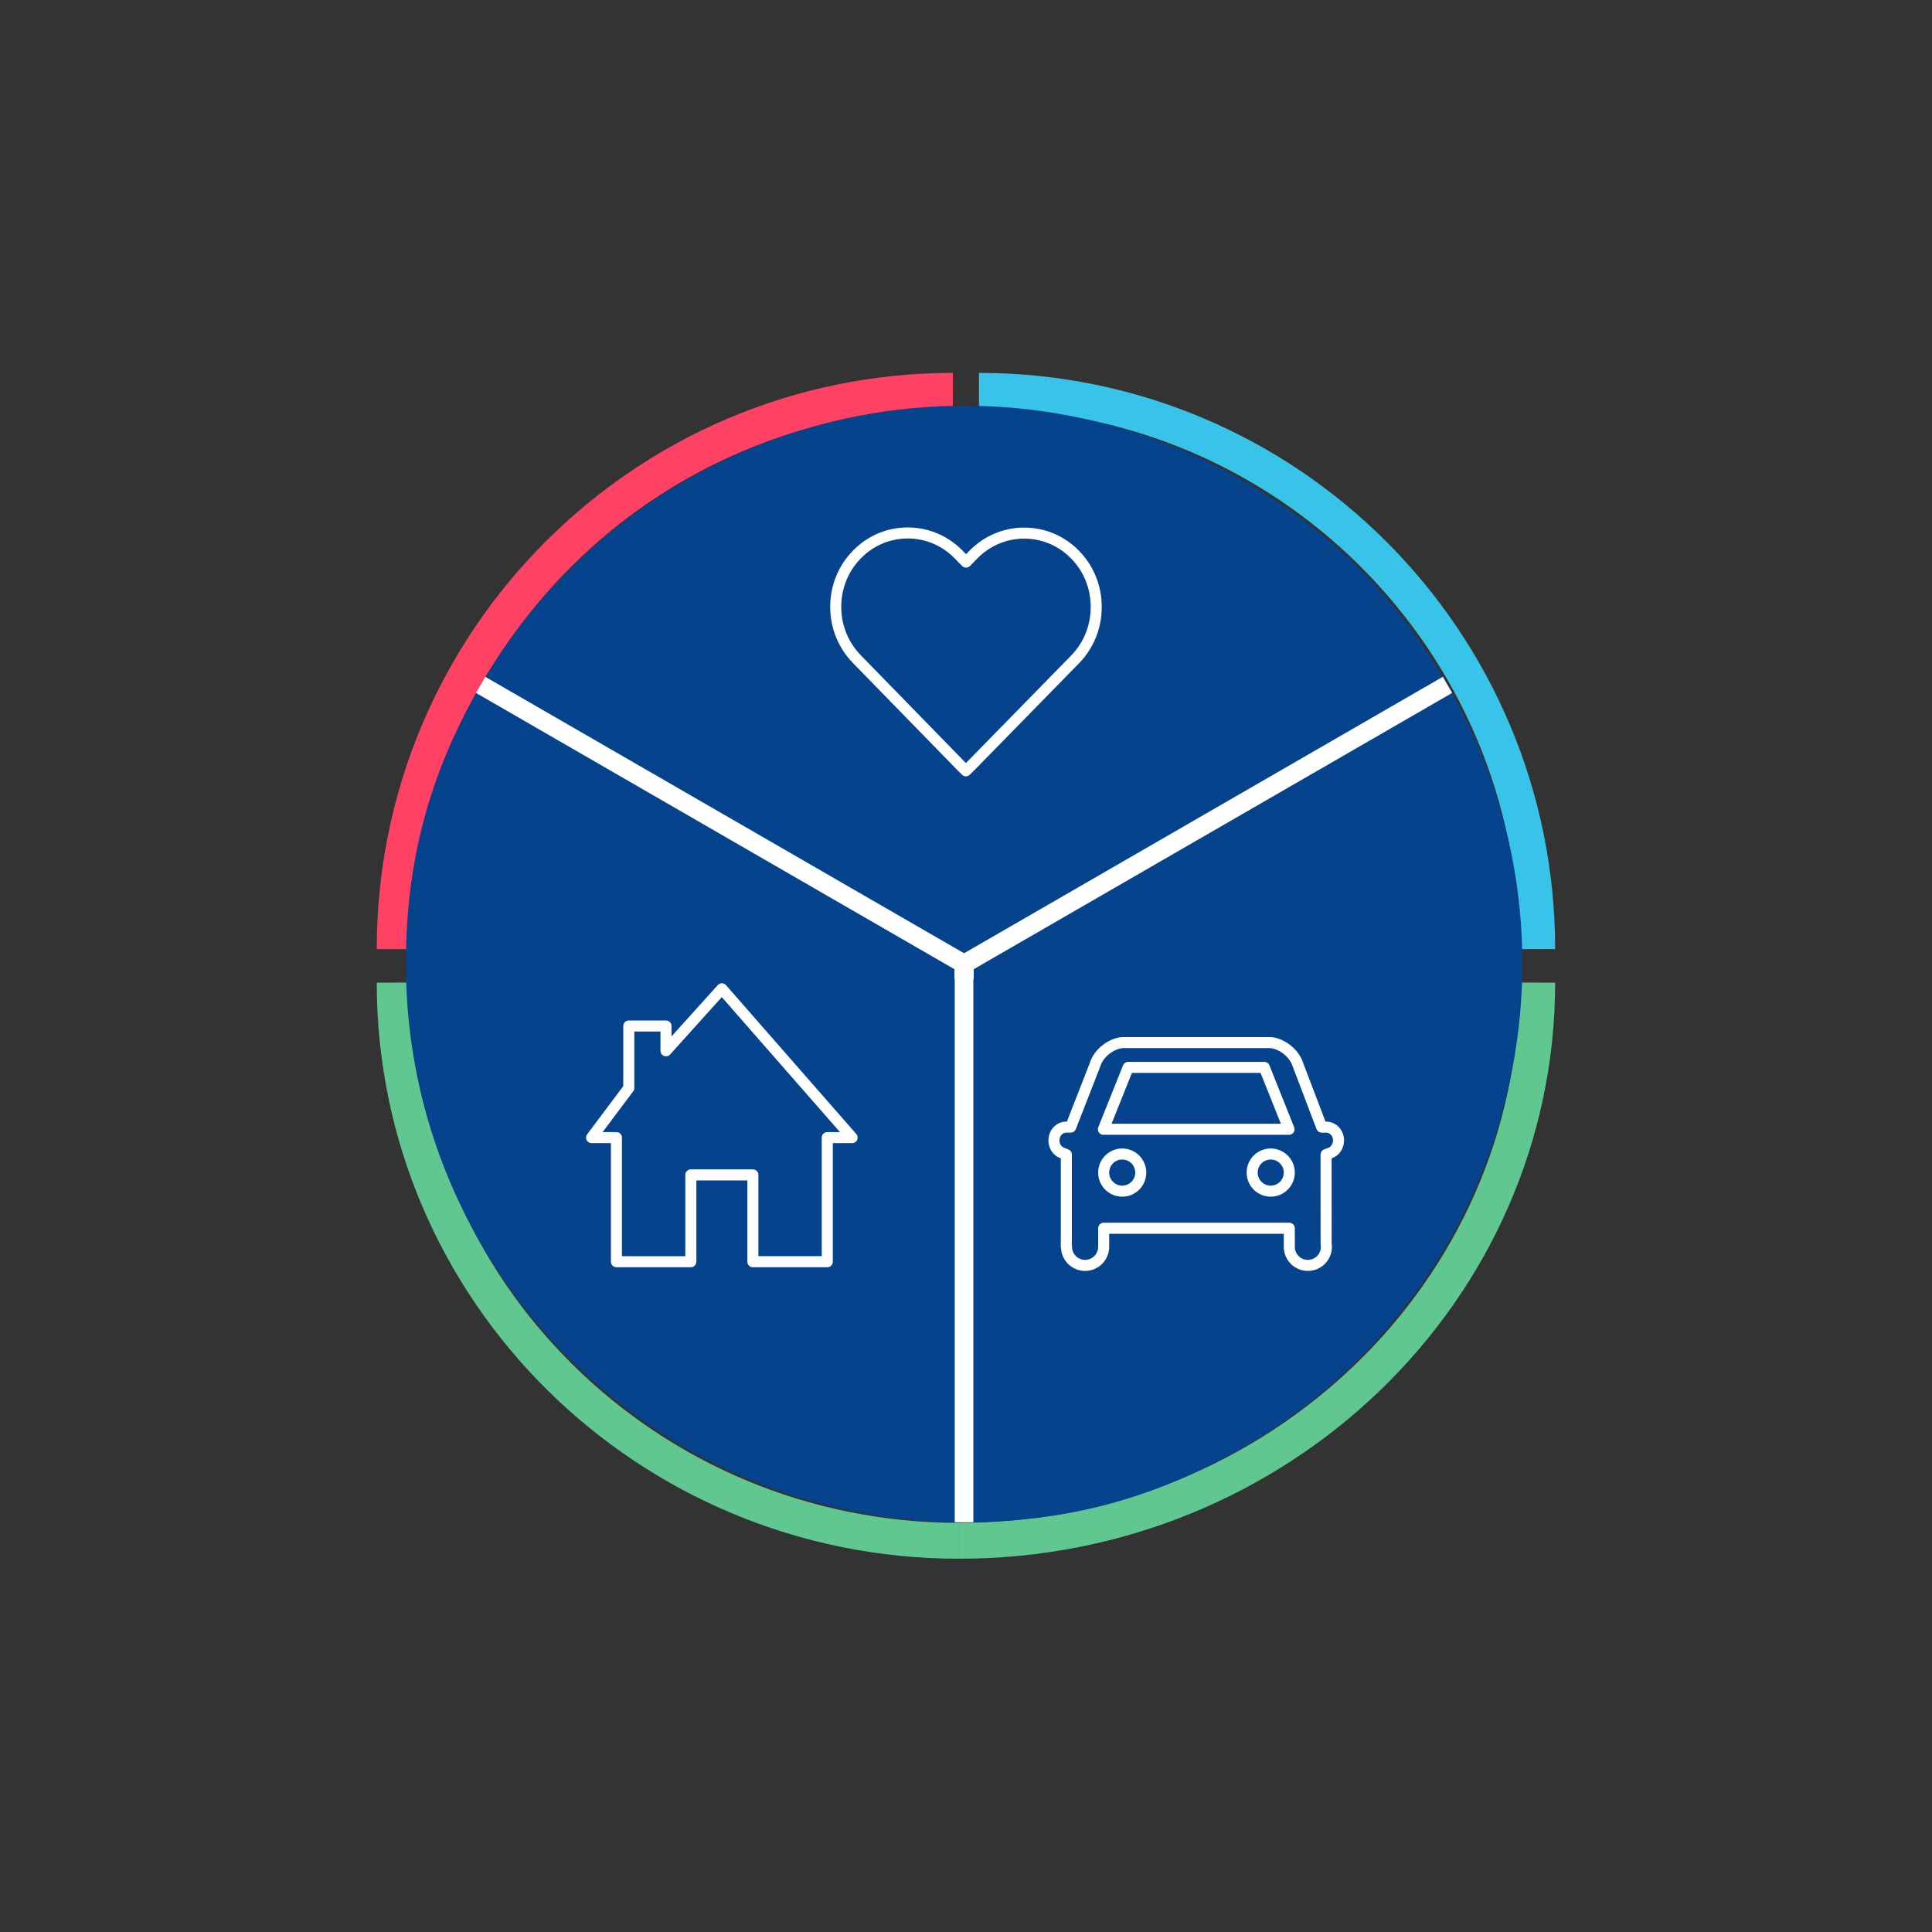
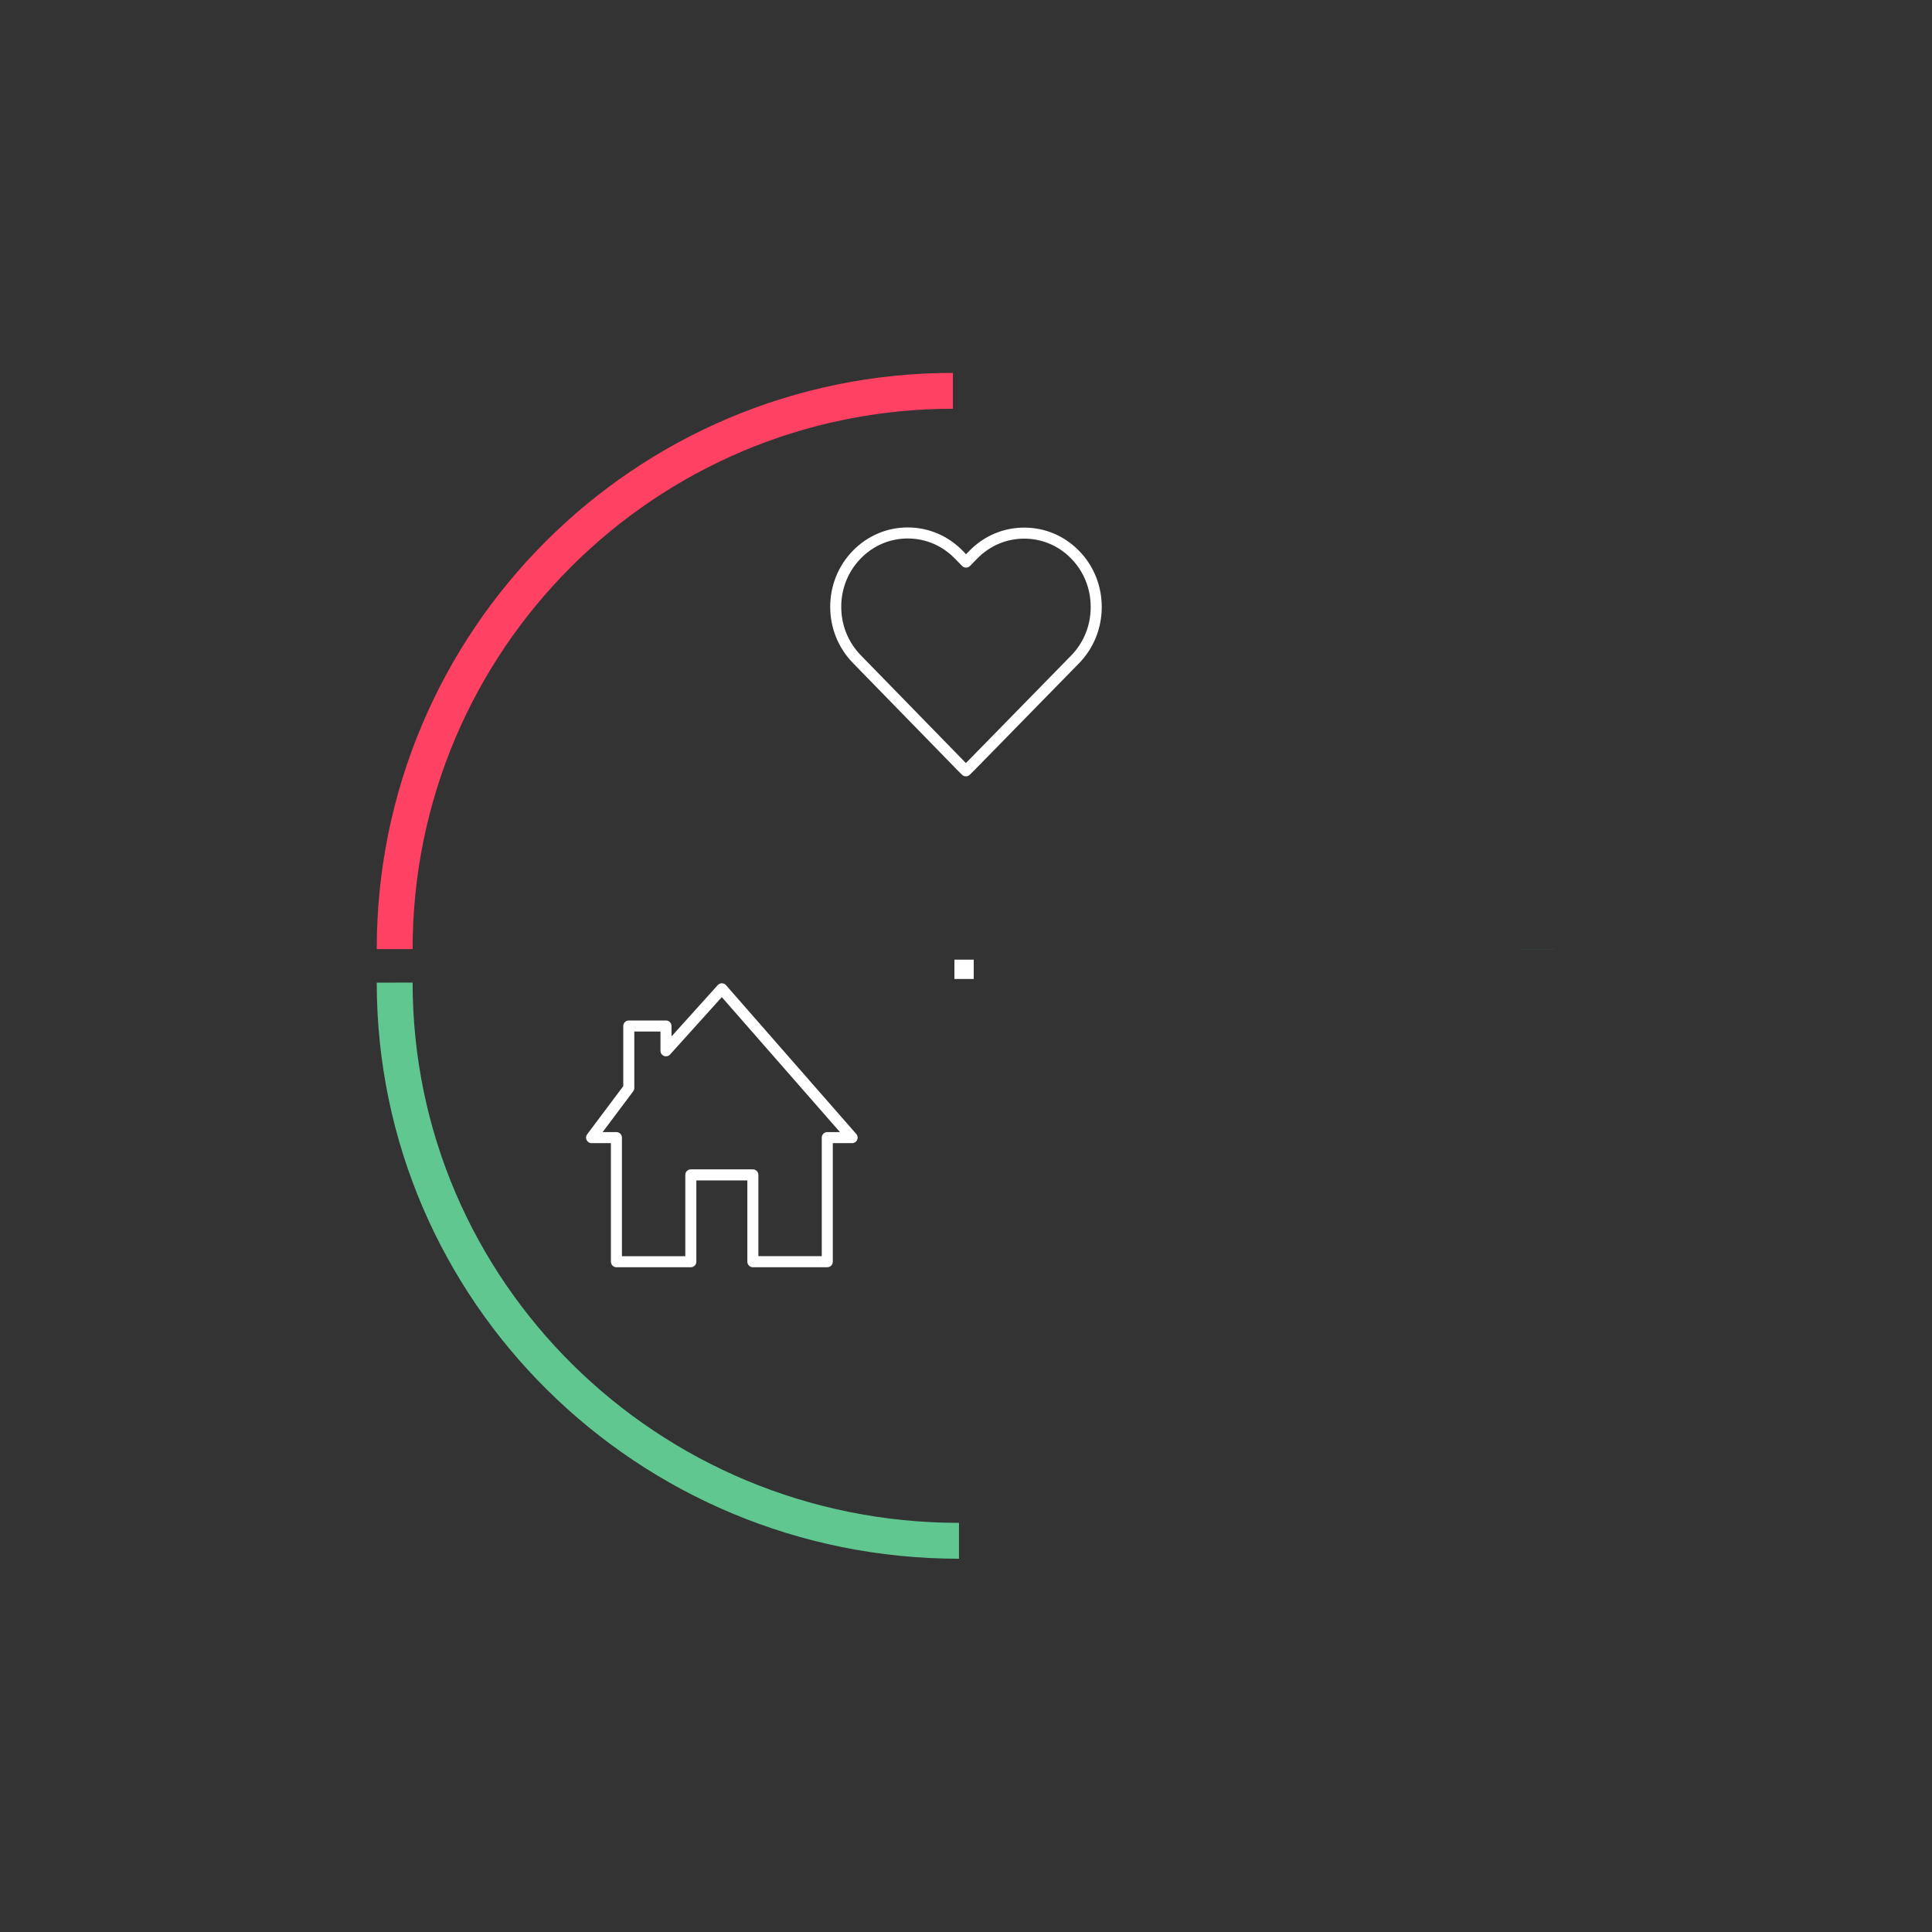
<svg xmlns="http://www.w3.org/2000/svg" version="1.2" viewBox="0 0 3500 3500" width="3500" height="3500">
  <rect x="0" y="0" width="3500" height="3500" fill="#333333" stroke="none" />
  <title>Nový projekt</title>
  <style>
		.s0 { fill: none;stroke: #ff4163;stroke-miterlimit:10;stroke-width: 65 } 
		.s1 { fill: none;stroke: #38c3e8;stroke-miterlimit:10;stroke-width: 65 } 
		.s2 { fill: none;stroke: #60c790;stroke-miterlimit:10;stroke-width: 65 } 
		.s3 { fill: #05438d } 
		.s4 { fill: #ffffff } 
		.s5 { fill: none;stroke: #ffffff;stroke-linecap: round;stroke-linejoin: round;stroke-width: 20 } 
	</style>
  <path id="Path 25" fill-rule="evenodd" class="s0" d="m715 1719.4v-0.1c0-558.5 452.8-1011.3 1011.3-1011.3" />
-   <path id="Path 26" fill-rule="evenodd" class="s1" d="m2784.8 1719.4v-0.1c0-558.5-452.8-1011.3-1011.3-1011.3" />
-   <path id="Path 27" fill-rule="evenodd" class="s2" d="m2784.8 1780.1c-0.1 558.5-469 1011.2-1047.6 1011.2" />
+   <path id="Path 26" fill-rule="evenodd" class="s1" d="m2784.8 1719.4v-0.1" />
  <path id="Path 28" fill-rule="evenodd" class="s2" d="m715 1780.1c0.1 558.5 457.6 1011.2 1022.3 1011.2" />
-   <path id="Path 29" fill-rule="evenodd" class="s3" d="m1746.5 1746.4l875.7-505.6c279.3 483.6 113.6 1102.1-370.1 1381.3-161.1 93-319.7 135.5-505.6 135.5zm0 0l-875.8-505.6c279.3-483.7 897.7-649.4 1381.4-370.1 161 92.9 277.1 209 370.1 370.1z" />
-   <path id="Path 30" fill-rule="evenodd" class="s3" d="m1746.5 1746.4v1011.2c-558.5 0-1011.2-452.7-1011.2-1011.2 0-186 42.4-344.6 135.4-505.6z" />
-   <path id="Path 31" fill-rule="evenodd" class="s4" d="m1746.5 1765.9l-884.2-510.6 16.8-29.2 867.4 500.8 867.3-500.8 16.9 29.2zm-16.9-19.4h33.7v1011.2h-33.7z" />
  <path id="Tvar 1" fill-rule="evenodd" class="s4" d="m1729 1738.5h35v35h-35z" />
  <path id="Path 32" fill-rule="evenodd" class="s5" d="m1363.9 2285.7v-157.3h-112.4v157.3h-134.8v-224.8h-45l67.4-89.9v-112.3h67.4v44.9l101.2-112.3 236 269.6h-45v224.8zm583.9-1280.7c-24.7-25.4-57.4-39.2-92.3-39.2-35 0-67.8 13.9-92.5 39.3l-12.9 13.2-13.1-13.4c-24.7-25.4-57.6-39.4-92.5-39.4-34.9 0-67.7 13.9-92.3 39.2-24.7 25.3-38.3 59-38.2 94.8 0 35.8 13.7 69.3 38.4 94.7l187.9 192.7c2.6 2.6 9.5 9.5 9.5 9.5 0 0 6.9-6.8 9.5-9.4l188.3-192.4c24.7-25.4 38.3-59 38.3-94.8 0.1-35.8-13.4-69.5-38.1-94.8z" />
-   <path id="Path 33" fill-rule="evenodd" class="s5" d="m2402.5 2041.9h-8.1l-43.3-113.6c-6.3-20.3-28.6-37.5-48.6-39.5h-269.9c-20.1 2-42.3 19.1-48.6 39.4l-44.3 113.6-8.1 0.1c-12.4 0-22.3 10.8-22.3 24.1 0 10.3 6 19.4 15 22.7l7.5 2.9v130.9l-0.1 36.3h0.4c0 18.5 15.1 33.6 33.6 33.6 18.6 0 33.7-15.1 33.7-33.6v-33.7h336.3v33.7c0 18.5 15 33.6 33.6 33.6 18.6 0 33.6-15.1 33.6-33.6 0-1.8-0.2-3.4-0.5-5.1l-0.1-162.1 7.6-2.9c8.9-3.3 15-12.4 15-22.7 0-13.3-10-24.1-22.4-24.1zm-66.8 82.3c0 18.6-15.1 33.7-33.7 33.7-18.6 0-33.6-15.1-33.6-33.7 0-18.5 15-33.6 33.6-33.6 18.6 0 33.7 15.1 33.7 33.6zm-269.1 0c0 18.6-15 33.7-33.6 33.7-18.6 0-33.6-15.1-33.6-33.7 0-18.5 15-33.6 33.6-33.6 18.6 0 33.6 15.1 33.6 33.6zm-67.7-78.4h336.3l-44.8-112.1h-246.6z" />
</svg>